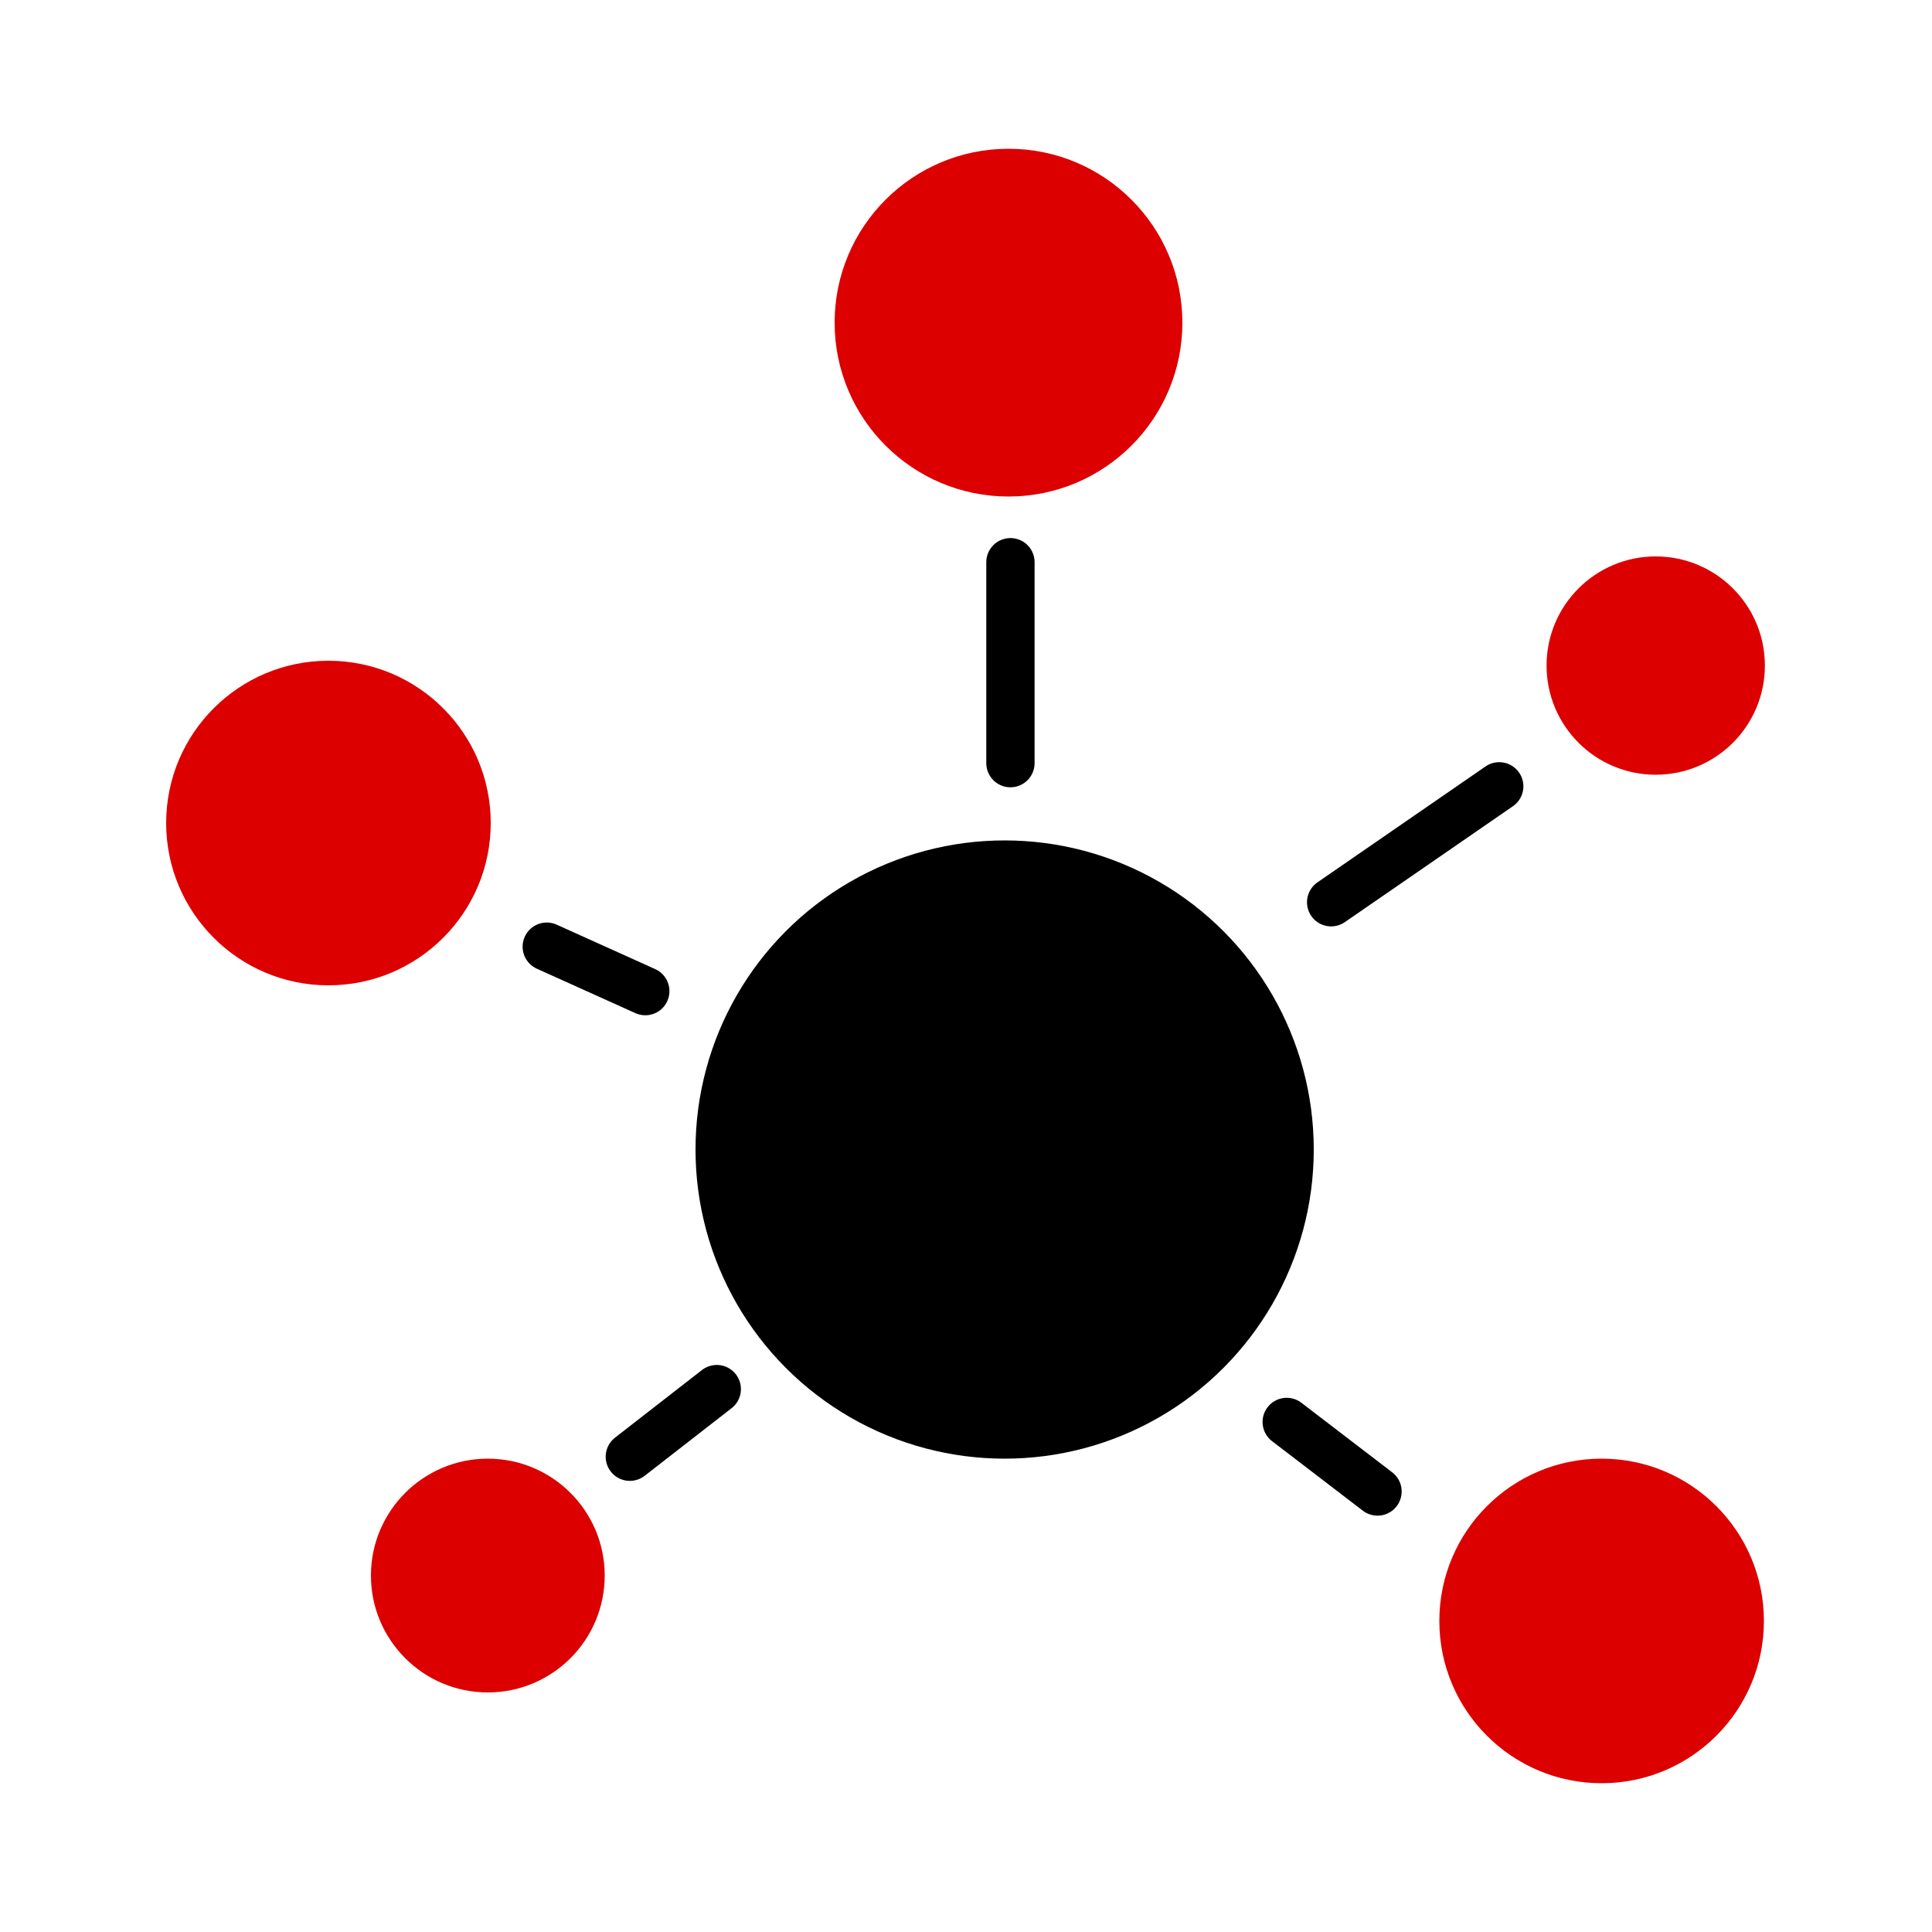
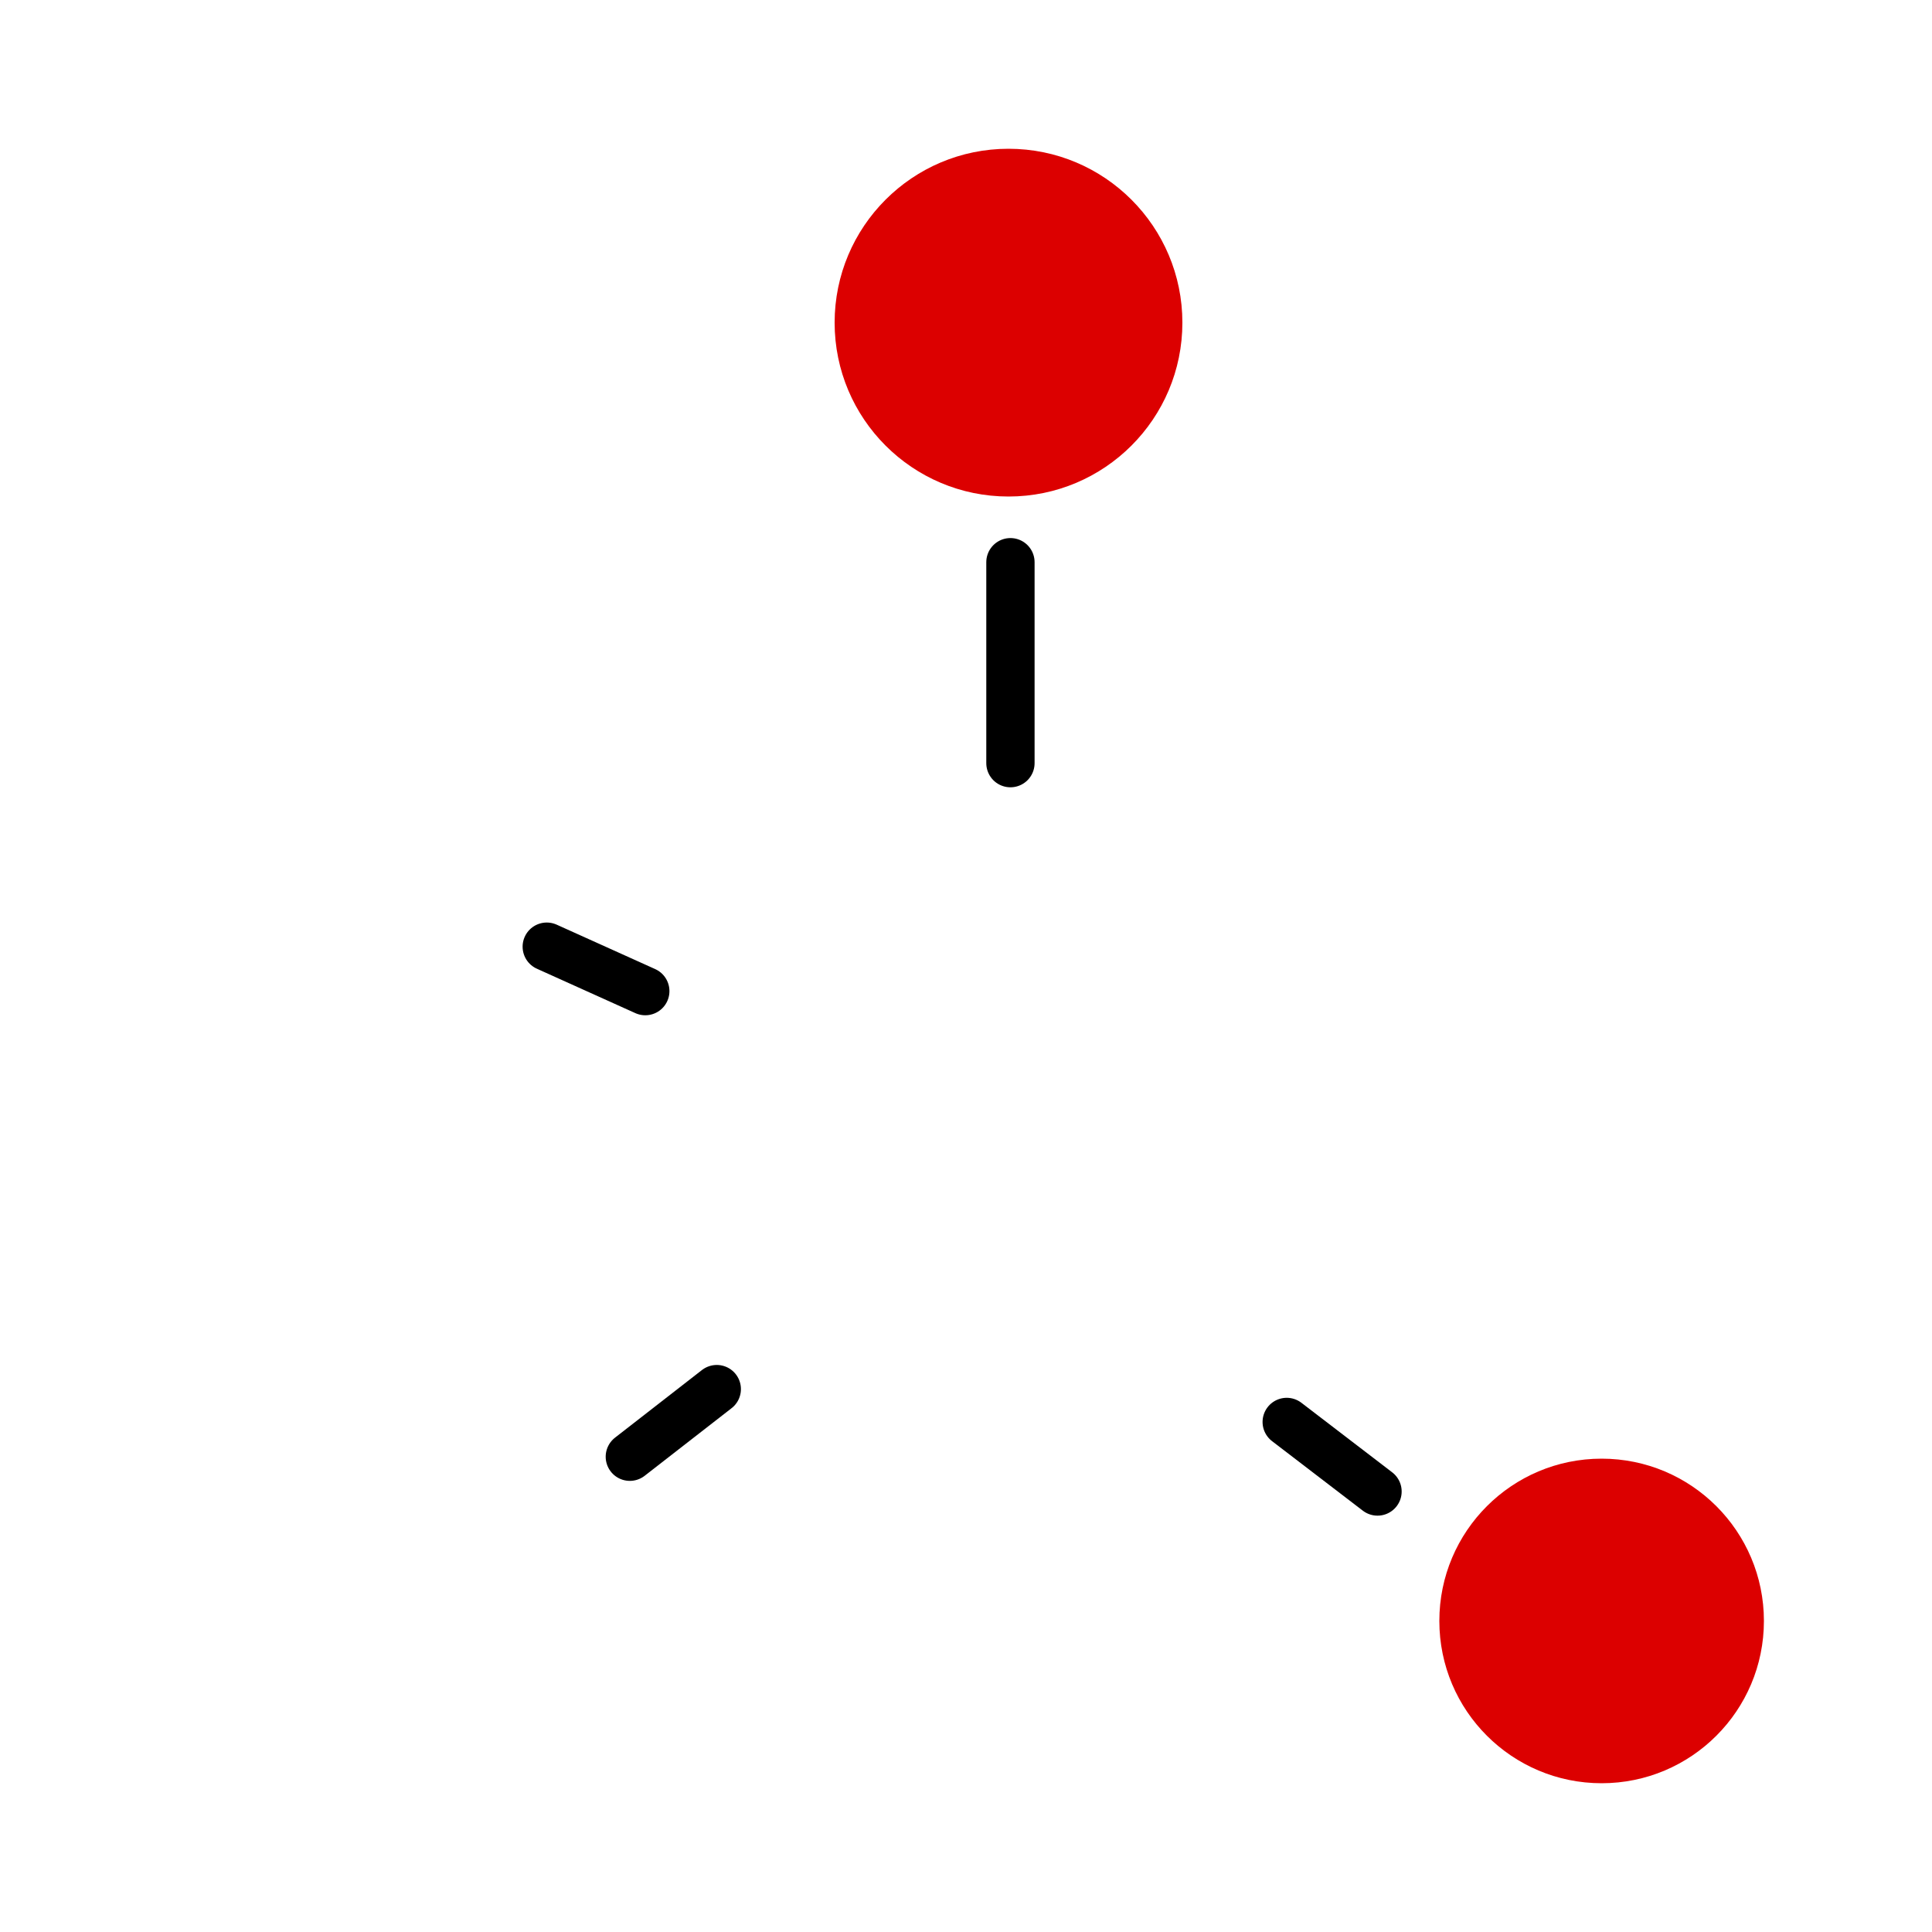
<svg xmlns="http://www.w3.org/2000/svg" width="1000" height="1000" viewBox="0 0 1000 1000" fill="none">
-   <circle cx="520" cy="595" r="160" fill="black" />
  <circle cx="829" cy="839" r="84" fill="#DC0000" />
-   <circle cx="170" cy="426" r="84" fill="#DC0000" />
  <circle cx="522" cy="167" r="90" fill="#DC0000" />
-   <circle cx="857" cy="344.5" r="56.5" fill="#DC0000" />
-   <circle cx="252.5" cy="815.5" r="60.5" fill="#DC0000" />
  <path d="M523 291L523 395" stroke="black" stroke-width="25" stroke-linecap="round" />
-   <path d="M776 407L689 467" stroke="black" stroke-width="25" stroke-linecap="round" />
  <path d="M713 772L666 736" stroke="black" stroke-width="25" stroke-linecap="round" />
  <path d="M326 754L371 719" stroke="black" stroke-width="25" stroke-linecap="round" />
  <path d="M283 490L334 513" stroke="black" stroke-width="25" stroke-linecap="round" />
</svg>